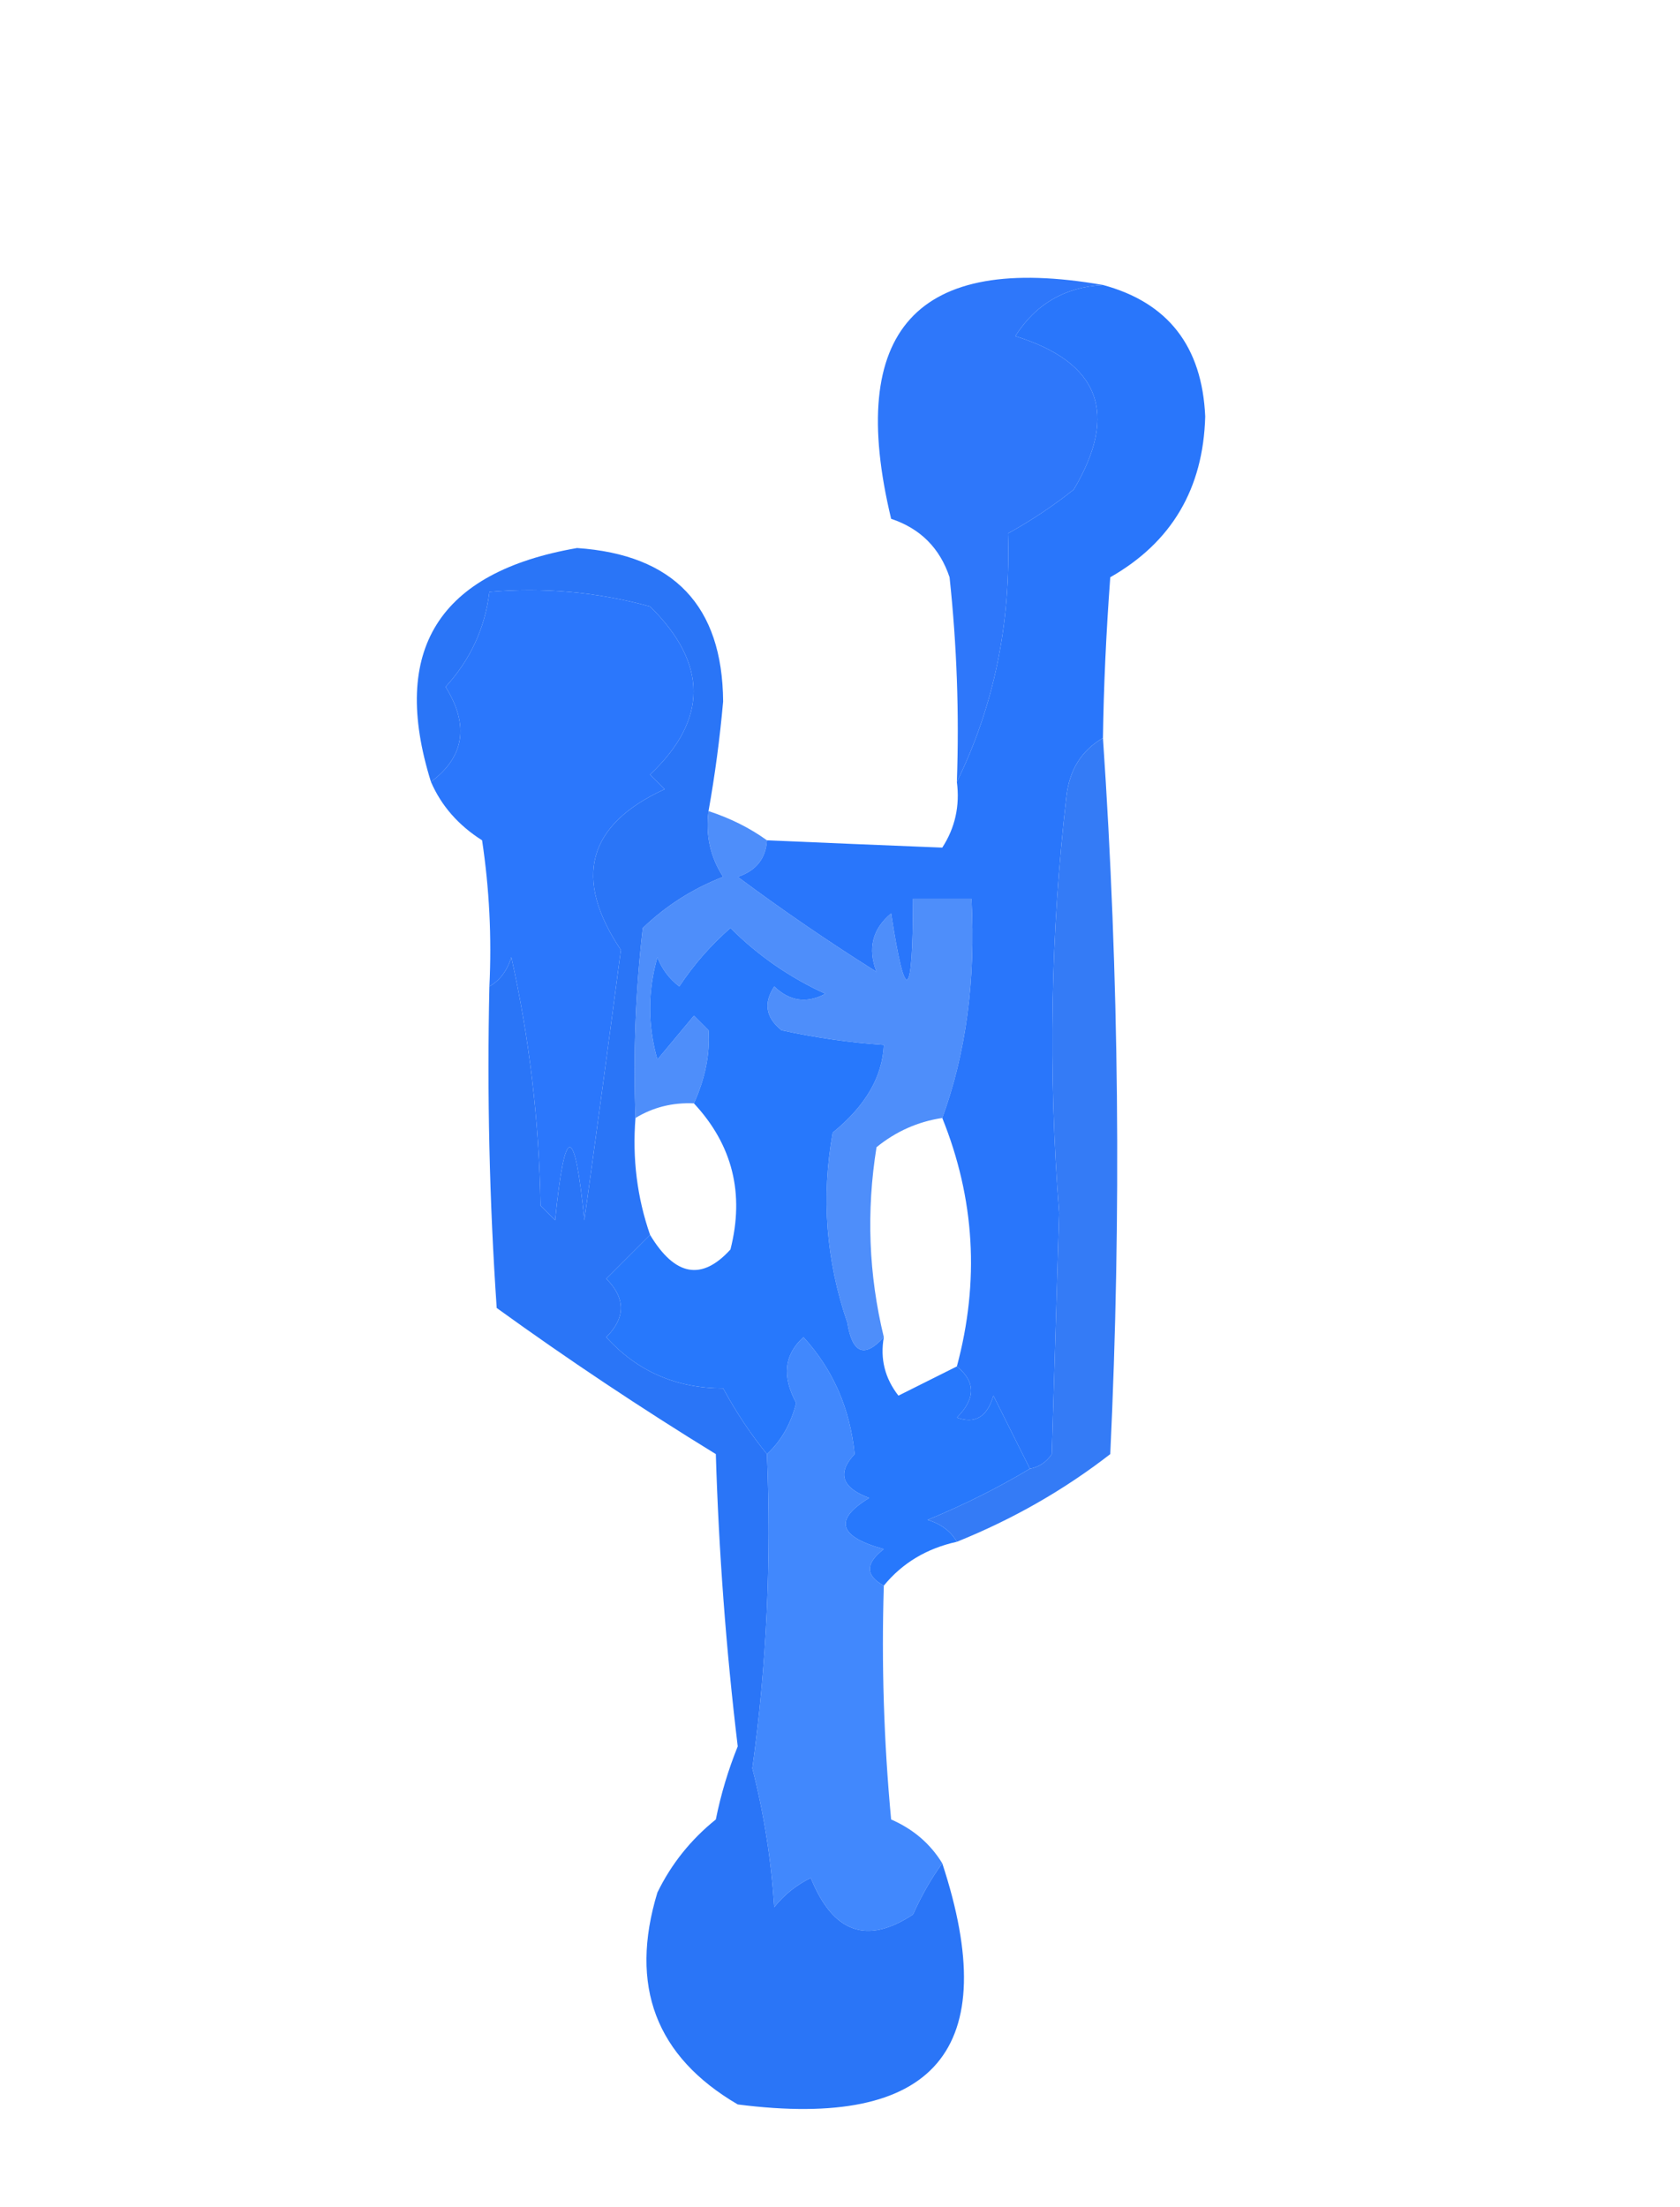
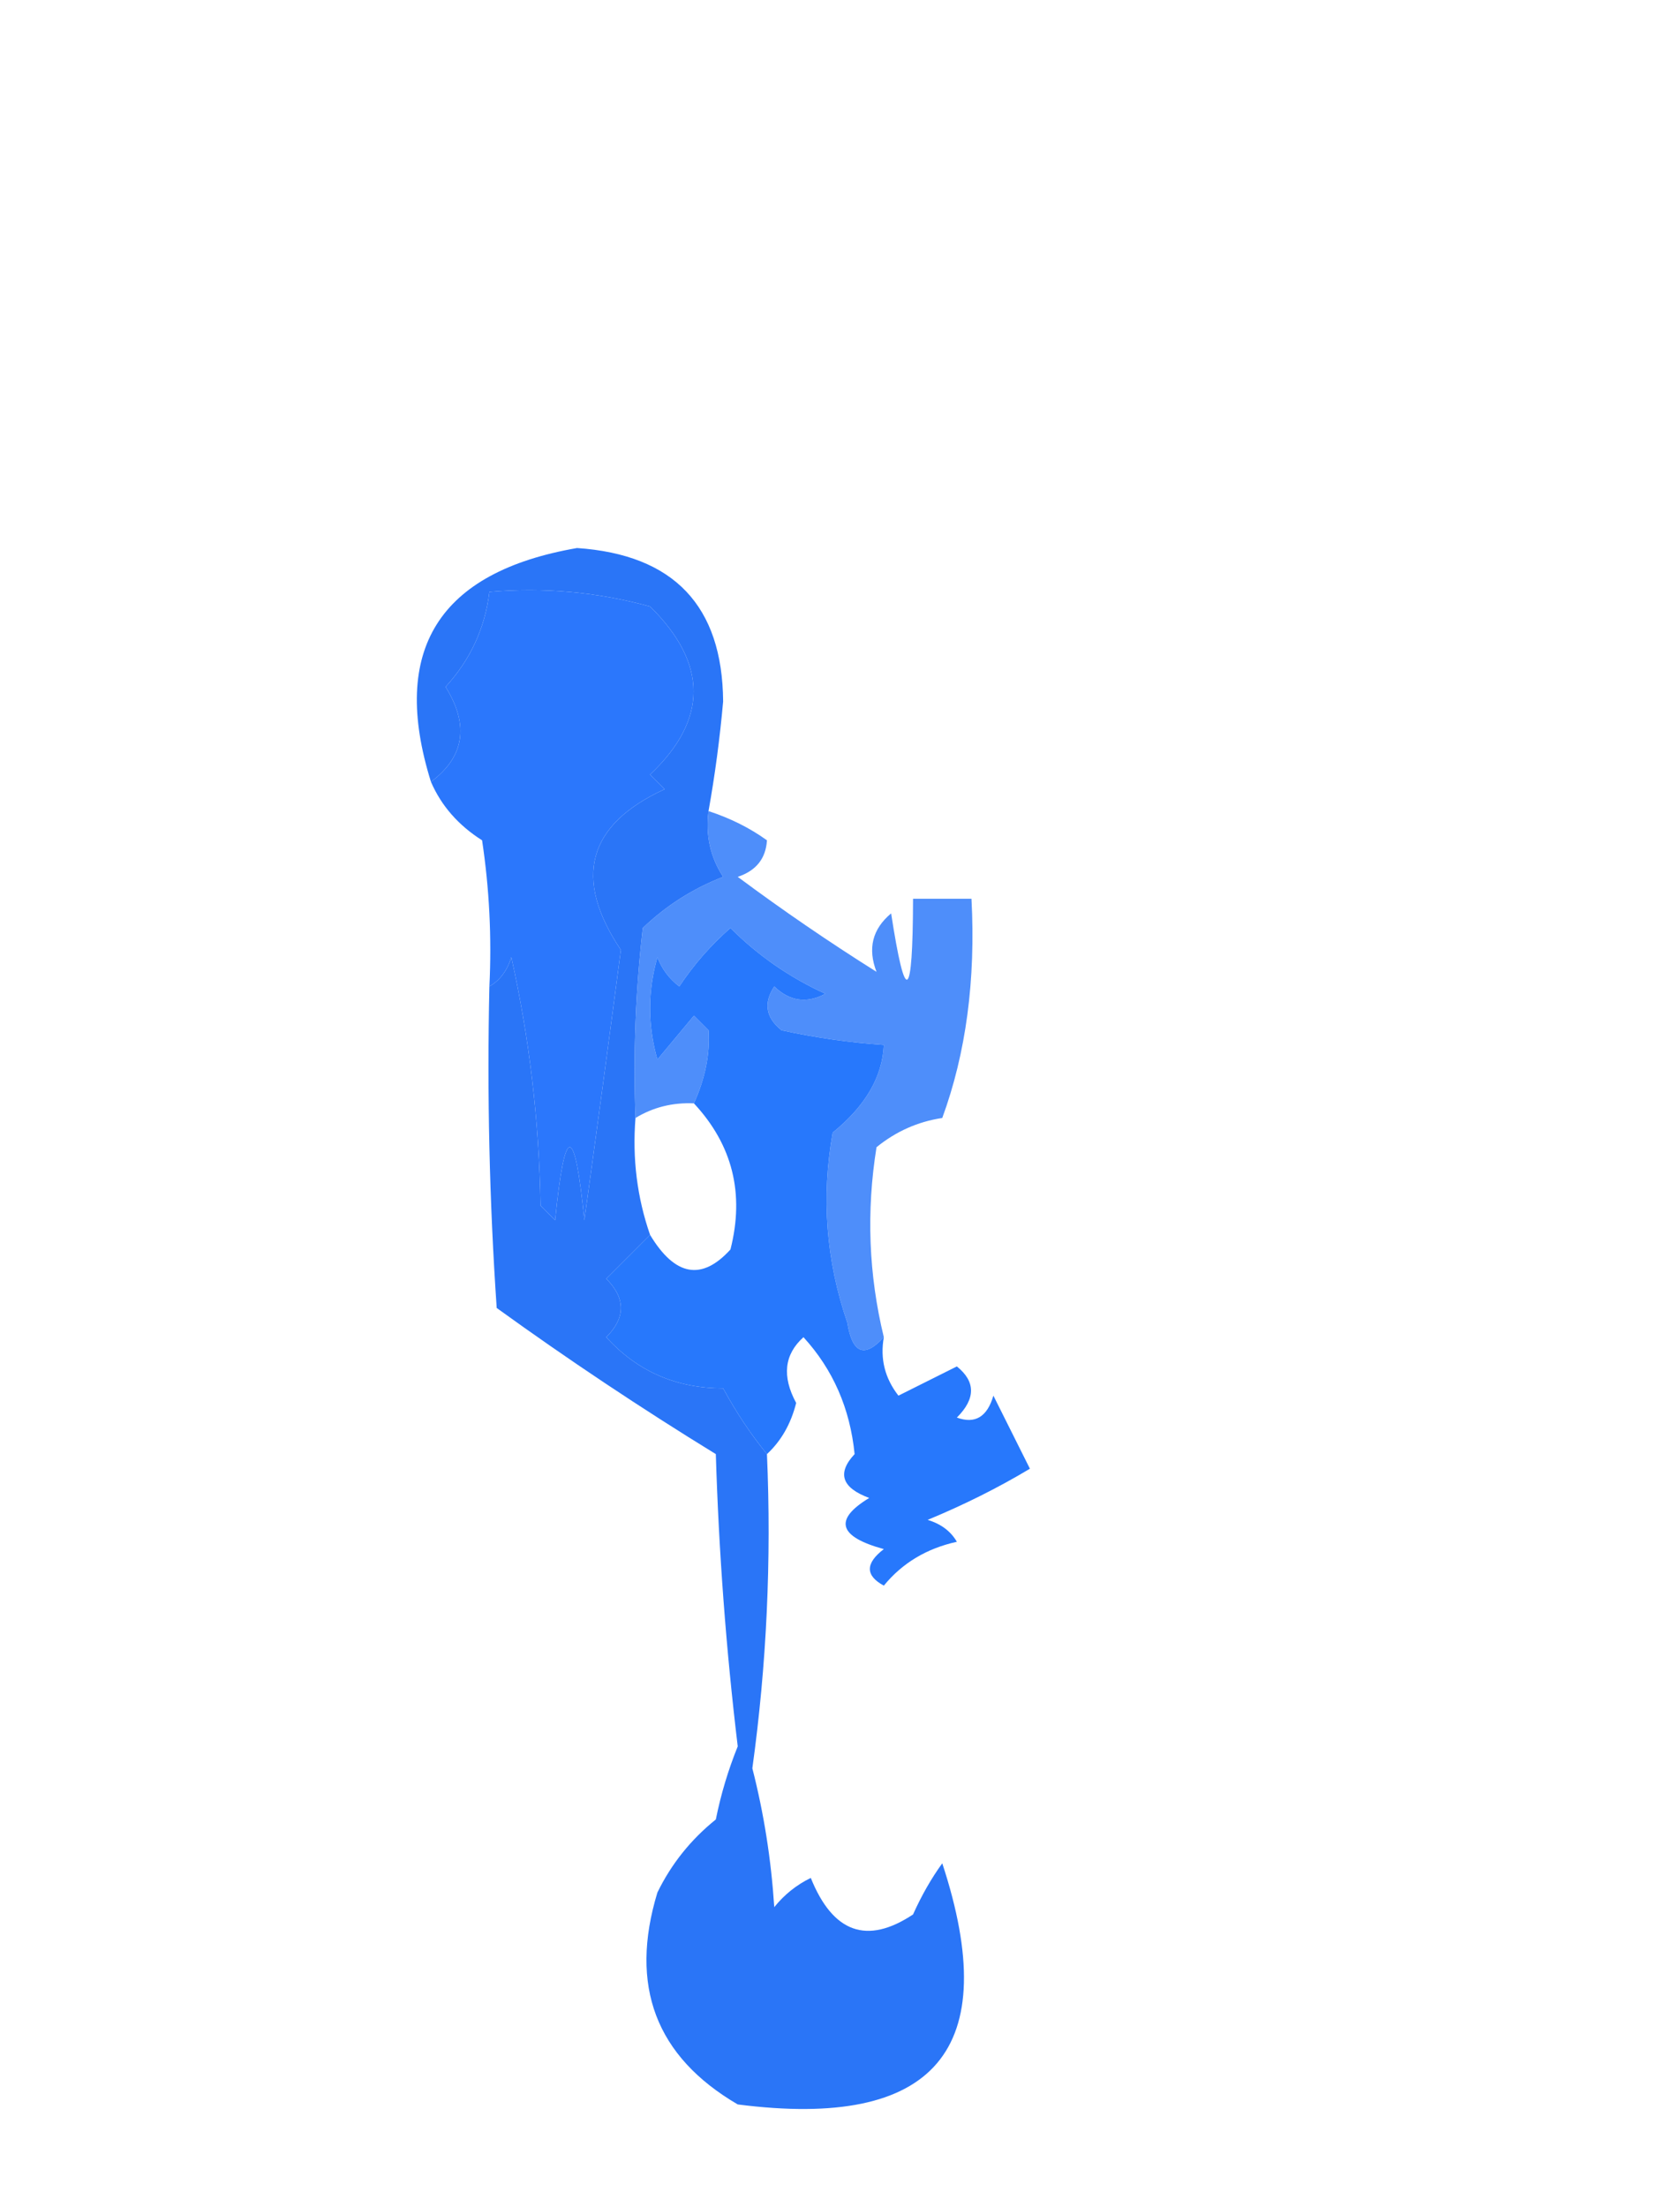
<svg xmlns="http://www.w3.org/2000/svg" version="1.1" width="115px" height="151px" style="shape-rendering:geometricPrecision; text-rendering:geometricPrecision; image-rendering:optimizeQuality; fill-rule:evenodd; clip-rule:evenodd">
  <g>
-     <path style="opacity:0.997" fill="#2e77fa" d="M 75.5,19.5 C 72.889,19.646 70.889,20.812 69.5,23C 75.263,24.787 76.596,28.287 73.5,33.5C 72.086,34.624 70.586,35.624 69,36.5C 69.205,42.654 68.039,48.321 65.5,53.5C 65.666,48.822 65.499,44.155 65,39.5C 64.333,37.5 63,36.167 61,35.5C 57.907,22.607 62.74,17.273 75.5,19.5 Z" />
-   </g>
+     </g>
  <g>
-     <path style="opacity:0.996" fill="#2976fb" d="M 75.5,19.5 C 79.955,20.702 82.288,23.702 82.5,28.5C 82.367,33.441 80.201,37.108 76,39.5C 75.712,43.404 75.546,47.071 75.5,50.5C 74.034,51.347 73.2,52.68 73,54.5C 71.912,63.84 71.746,73.34 72.5,83C 72.333,88.5 72.167,94 72,99.5C 71.617,100.056 71.117,100.389 70.5,100.5C 69.68,98.86 68.847,97.193 68,95.5C 67.577,96.956 66.744,97.456 65.5,97C 66.791,95.708 66.791,94.542 65.5,93.5C 67.064,87.69 66.73,82.024 64.5,76.5C 66.126,72.067 66.793,67.067 66.5,61.5C 65.167,61.5 63.833,61.5 62.5,61.5C 62.481,68.531 61.981,68.864 61,62.5C 59.716,63.572 59.383,64.905 60,66.5C 56.747,64.457 53.58,62.29 50.5,60C 51.756,59.583 52.423,58.75 52.5,57.5C 56.541,57.675 60.541,57.842 64.5,58C 65.38,56.644 65.713,55.144 65.5,53.5C 68.039,48.321 69.205,42.654 69,36.5C 70.586,35.624 72.086,34.624 73.5,33.5C 76.596,28.287 75.263,24.787 69.5,23C 70.889,20.812 72.889,19.646 75.5,19.5 Z" />
-   </g>
+     </g>
  <g>
    <path style="opacity:1" fill="#2b77fc" d="M 33.5,67.5 C 33.665,64.15 33.498,60.817 33,57.5C 31.373,56.468 30.207,55.134 29.5,53.5C 31.796,51.782 32.129,49.615 30.5,47C 32.201,45.14 33.201,42.973 33.5,40.5C 37.226,40.177 40.893,40.511 44.5,41.5C 48.468,45.417 48.468,49.251 44.5,53C 44.833,53.333 45.167,53.667 45.5,54C 40.212,56.428 39.212,60.095 42.5,65C 41.696,71.121 40.862,77.287 40,83.5C 39.333,76.833 38.667,76.833 38,83.5C 37.667,83.167 37.333,82.833 37,82.5C 36.906,76.722 36.239,71.055 35,65.5C 34.722,66.416 34.222,67.082 33.5,67.5 Z" />
  </g>
  <g>
    <path style="opacity:0.801" fill="#2373f9" d="M 48.5,55.5 C 49.995,55.989 51.328,56.655 52.5,57.5C 52.423,58.75 51.756,59.583 50.5,60C 53.58,62.29 56.747,64.457 60,66.5C 59.383,64.905 59.716,63.572 61,62.5C 61.981,68.864 62.481,68.531 62.5,61.5C 63.833,61.5 65.167,61.5 66.5,61.5C 66.793,67.067 66.126,72.067 64.5,76.5C 62.83,76.751 61.33,77.418 60,78.5C 59.294,82.887 59.46,87.22 60.5,91.5C 59.175,92.953 58.342,92.619 58,90.5C 56.543,86.259 56.209,81.925 57,77.5C 59.241,75.682 60.407,73.682 60.5,71.5C 58.204,71.347 55.871,71.013 53.5,70.5C 52.417,69.635 52.251,68.635 53,67.5C 54.05,68.517 55.216,68.684 56.5,68C 54.058,66.89 51.891,65.39 50,63.5C 48.647,64.685 47.48,66.019 46.5,67.5C 45.808,66.975 45.308,66.308 45,65.5C 44.333,67.833 44.333,70.167 45,72.5C 45.833,71.5 46.667,70.5 47.5,69.5C 47.833,69.833 48.167,70.167 48.5,70.5C 48.611,72.109 48.278,73.775 47.5,75.5C 46.041,75.433 44.708,75.766 43.5,76.5C 43.334,72.154 43.501,67.821 44,63.5C 45.589,61.974 47.423,60.807 49.5,60C 48.62,58.644 48.286,57.144 48.5,55.5 Z" />
  </g>
  <g>
-     <path style="opacity:0.976" fill="#2f78f5" d="M 75.5,50.5 C 76.607,66.808 76.773,83.142 76,99.5C 72.831,101.958 69.331,103.958 65.5,105.5C 65.082,104.778 64.416,104.278 63.5,104C 65.994,102.968 68.328,101.802 70.5,100.5C 71.117,100.389 71.617,100.056 72,99.5C 72.167,94 72.333,88.5 72.5,83C 71.746,73.34 71.912,63.84 73,54.5C 73.2,52.68 74.034,51.347 75.5,50.5 Z" />
-   </g>
+     </g>
  <g>
    <path style="opacity:0.991" fill="#2677fc" d="M 60.5,91.5 C 60.238,92.978 60.571,94.311 61.5,95.5C 62.86,94.82 64.193,94.153 65.5,93.5C 66.791,94.542 66.791,95.708 65.5,97C 66.744,97.456 67.577,96.956 68,95.5C 68.847,97.193 69.68,98.86 70.5,100.5C 68.328,101.802 65.994,102.968 63.5,104C 64.416,104.278 65.082,104.778 65.5,105.5C 63.435,105.953 61.768,106.953 60.5,108.5C 59.226,107.811 59.226,106.977 60.5,106C 57.388,105.149 57.054,103.983 59.5,102.5C 57.615,101.803 57.282,100.803 58.5,99.5C 58.188,96.376 57.021,93.709 55,91.5C 53.683,92.68 53.516,94.18 54.5,96C 54.138,97.434 53.471,98.601 52.5,99.5C 51.399,98.152 50.399,96.652 49.5,95C 46.284,94.997 43.617,93.831 41.5,91.5C 42.833,90.167 42.833,88.833 41.5,87.5C 42.548,86.452 43.548,85.452 44.5,84.5C 46.203,87.326 48.036,87.659 50,85.5C 50.976,81.673 50.143,78.34 47.5,75.5C 48.278,73.775 48.611,72.109 48.5,70.5C 48.167,70.167 47.833,69.833 47.5,69.5C 46.667,70.5 45.833,71.5 45,72.5C 44.333,70.167 44.333,67.833 45,65.5C 45.308,66.308 45.808,66.975 46.5,67.5C 47.48,66.019 48.647,64.685 50,63.5C 51.891,65.39 54.058,66.89 56.5,68C 55.216,68.684 54.05,68.517 53,67.5C 52.251,68.635 52.417,69.635 53.5,70.5C 55.871,71.013 58.204,71.347 60.5,71.5C 60.407,73.682 59.241,75.682 57,77.5C 56.209,81.925 56.543,86.259 58,90.5C 58.342,92.619 59.175,92.953 60.5,91.5 Z" />
  </g>
  <g>
    <path style="opacity:1" fill="#2a75f7" d="M 48.5,55.5 C 48.286,57.144 48.62,58.644 49.5,60C 47.423,60.807 45.589,61.974 44,63.5C 43.501,67.821 43.334,72.154 43.5,76.5C 43.279,79.279 43.612,81.945 44.5,84.5C 43.548,85.452 42.548,86.452 41.5,87.5C 42.833,88.833 42.833,90.167 41.5,91.5C 43.617,93.831 46.284,94.997 49.5,95C 50.399,96.652 51.399,98.152 52.5,99.5C 52.813,106.755 52.48,113.921 51.5,121C 52.288,124.076 52.788,127.242 53,130.5C 53.689,129.643 54.522,128.977 55.5,128.5C 57.015,132.258 59.348,133.091 62.5,131C 63.085,129.698 63.752,128.531 64.5,127.5C 68.69,140.237 64.024,145.737 50.5,144C 44.891,140.723 43.058,135.89 45,129.5C 45.953,127.545 47.287,125.878 49,124.5C 49.346,122.782 49.846,121.115 50.5,119.5C 49.704,112.883 49.204,106.217 49,99.5C 43.864,96.347 38.864,93.014 34,89.5C 33.5,82.174 33.334,74.841 33.5,67.5C 34.222,67.082 34.722,66.416 35,65.5C 36.239,71.055 36.906,76.722 37,82.5C 37.333,82.833 37.667,83.167 38,83.5C 38.667,76.833 39.333,76.833 40,83.5C 40.862,77.287 41.696,71.121 42.5,65C 39.212,60.095 40.212,56.428 45.5,54C 45.167,53.667 44.833,53.333 44.5,53C 48.468,49.251 48.468,45.417 44.5,41.5C 40.893,40.511 37.226,40.177 33.5,40.5C 33.201,42.973 32.201,45.14 30.5,47C 32.129,49.615 31.796,51.782 29.5,53.5C 26.685,44.479 30.018,39.146 39.5,37.5C 46.119,37.951 49.452,41.451 49.5,48C 49.275,50.528 48.942,53.028 48.5,55.5 Z" />
  </g>
  <g>
-     <path style="opacity:0.873" fill="#2677fd" d="M 60.5,108.5 C 60.334,113.844 60.501,119.177 61,124.5C 62.519,125.163 63.685,126.163 64.5,127.5C 63.752,128.531 63.085,129.698 62.5,131C 59.348,133.091 57.015,132.258 55.5,128.5C 54.522,128.977 53.689,129.643 53,130.5C 52.788,127.242 52.288,124.076 51.5,121C 52.48,113.921 52.813,106.755 52.5,99.5C 53.471,98.601 54.138,97.434 54.5,96C 53.516,94.18 53.683,92.68 55,91.5C 57.021,93.709 58.188,96.376 58.5,99.5C 57.282,100.803 57.615,101.803 59.5,102.5C 57.054,103.983 57.388,105.149 60.5,106C 59.226,106.977 59.226,107.811 60.5,108.5 Z" />
-   </g>
+     </g>
</svg>